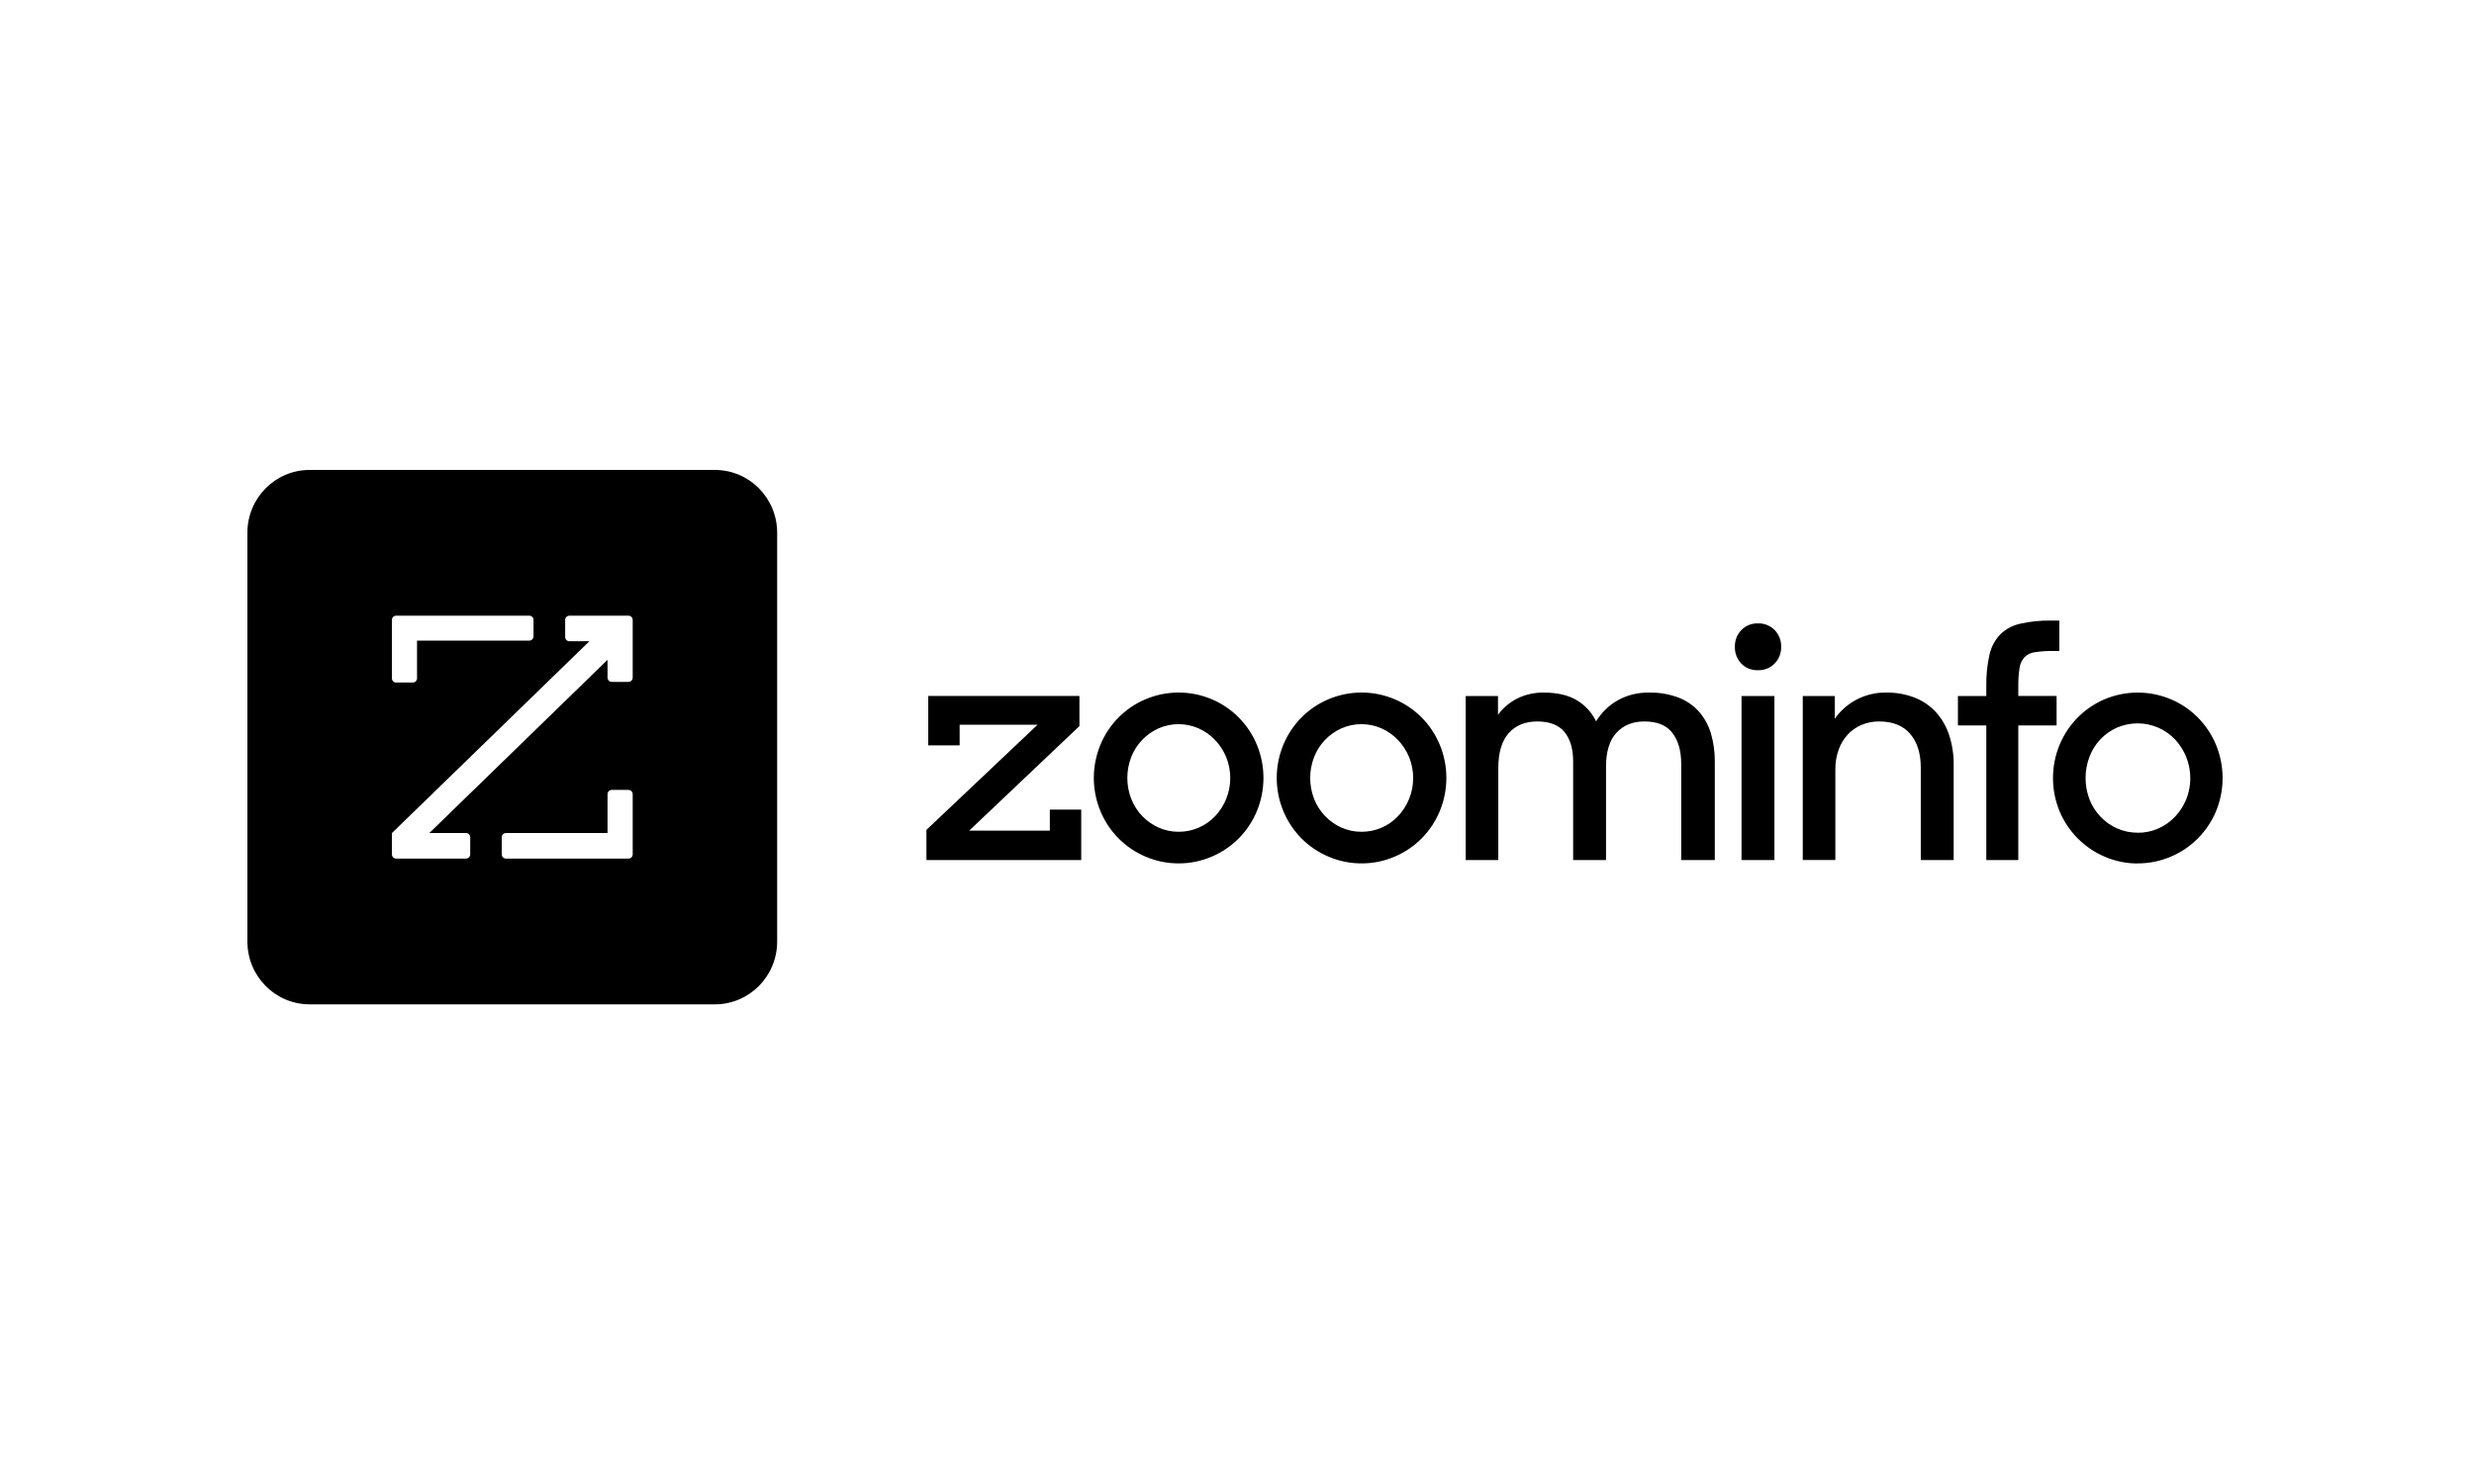
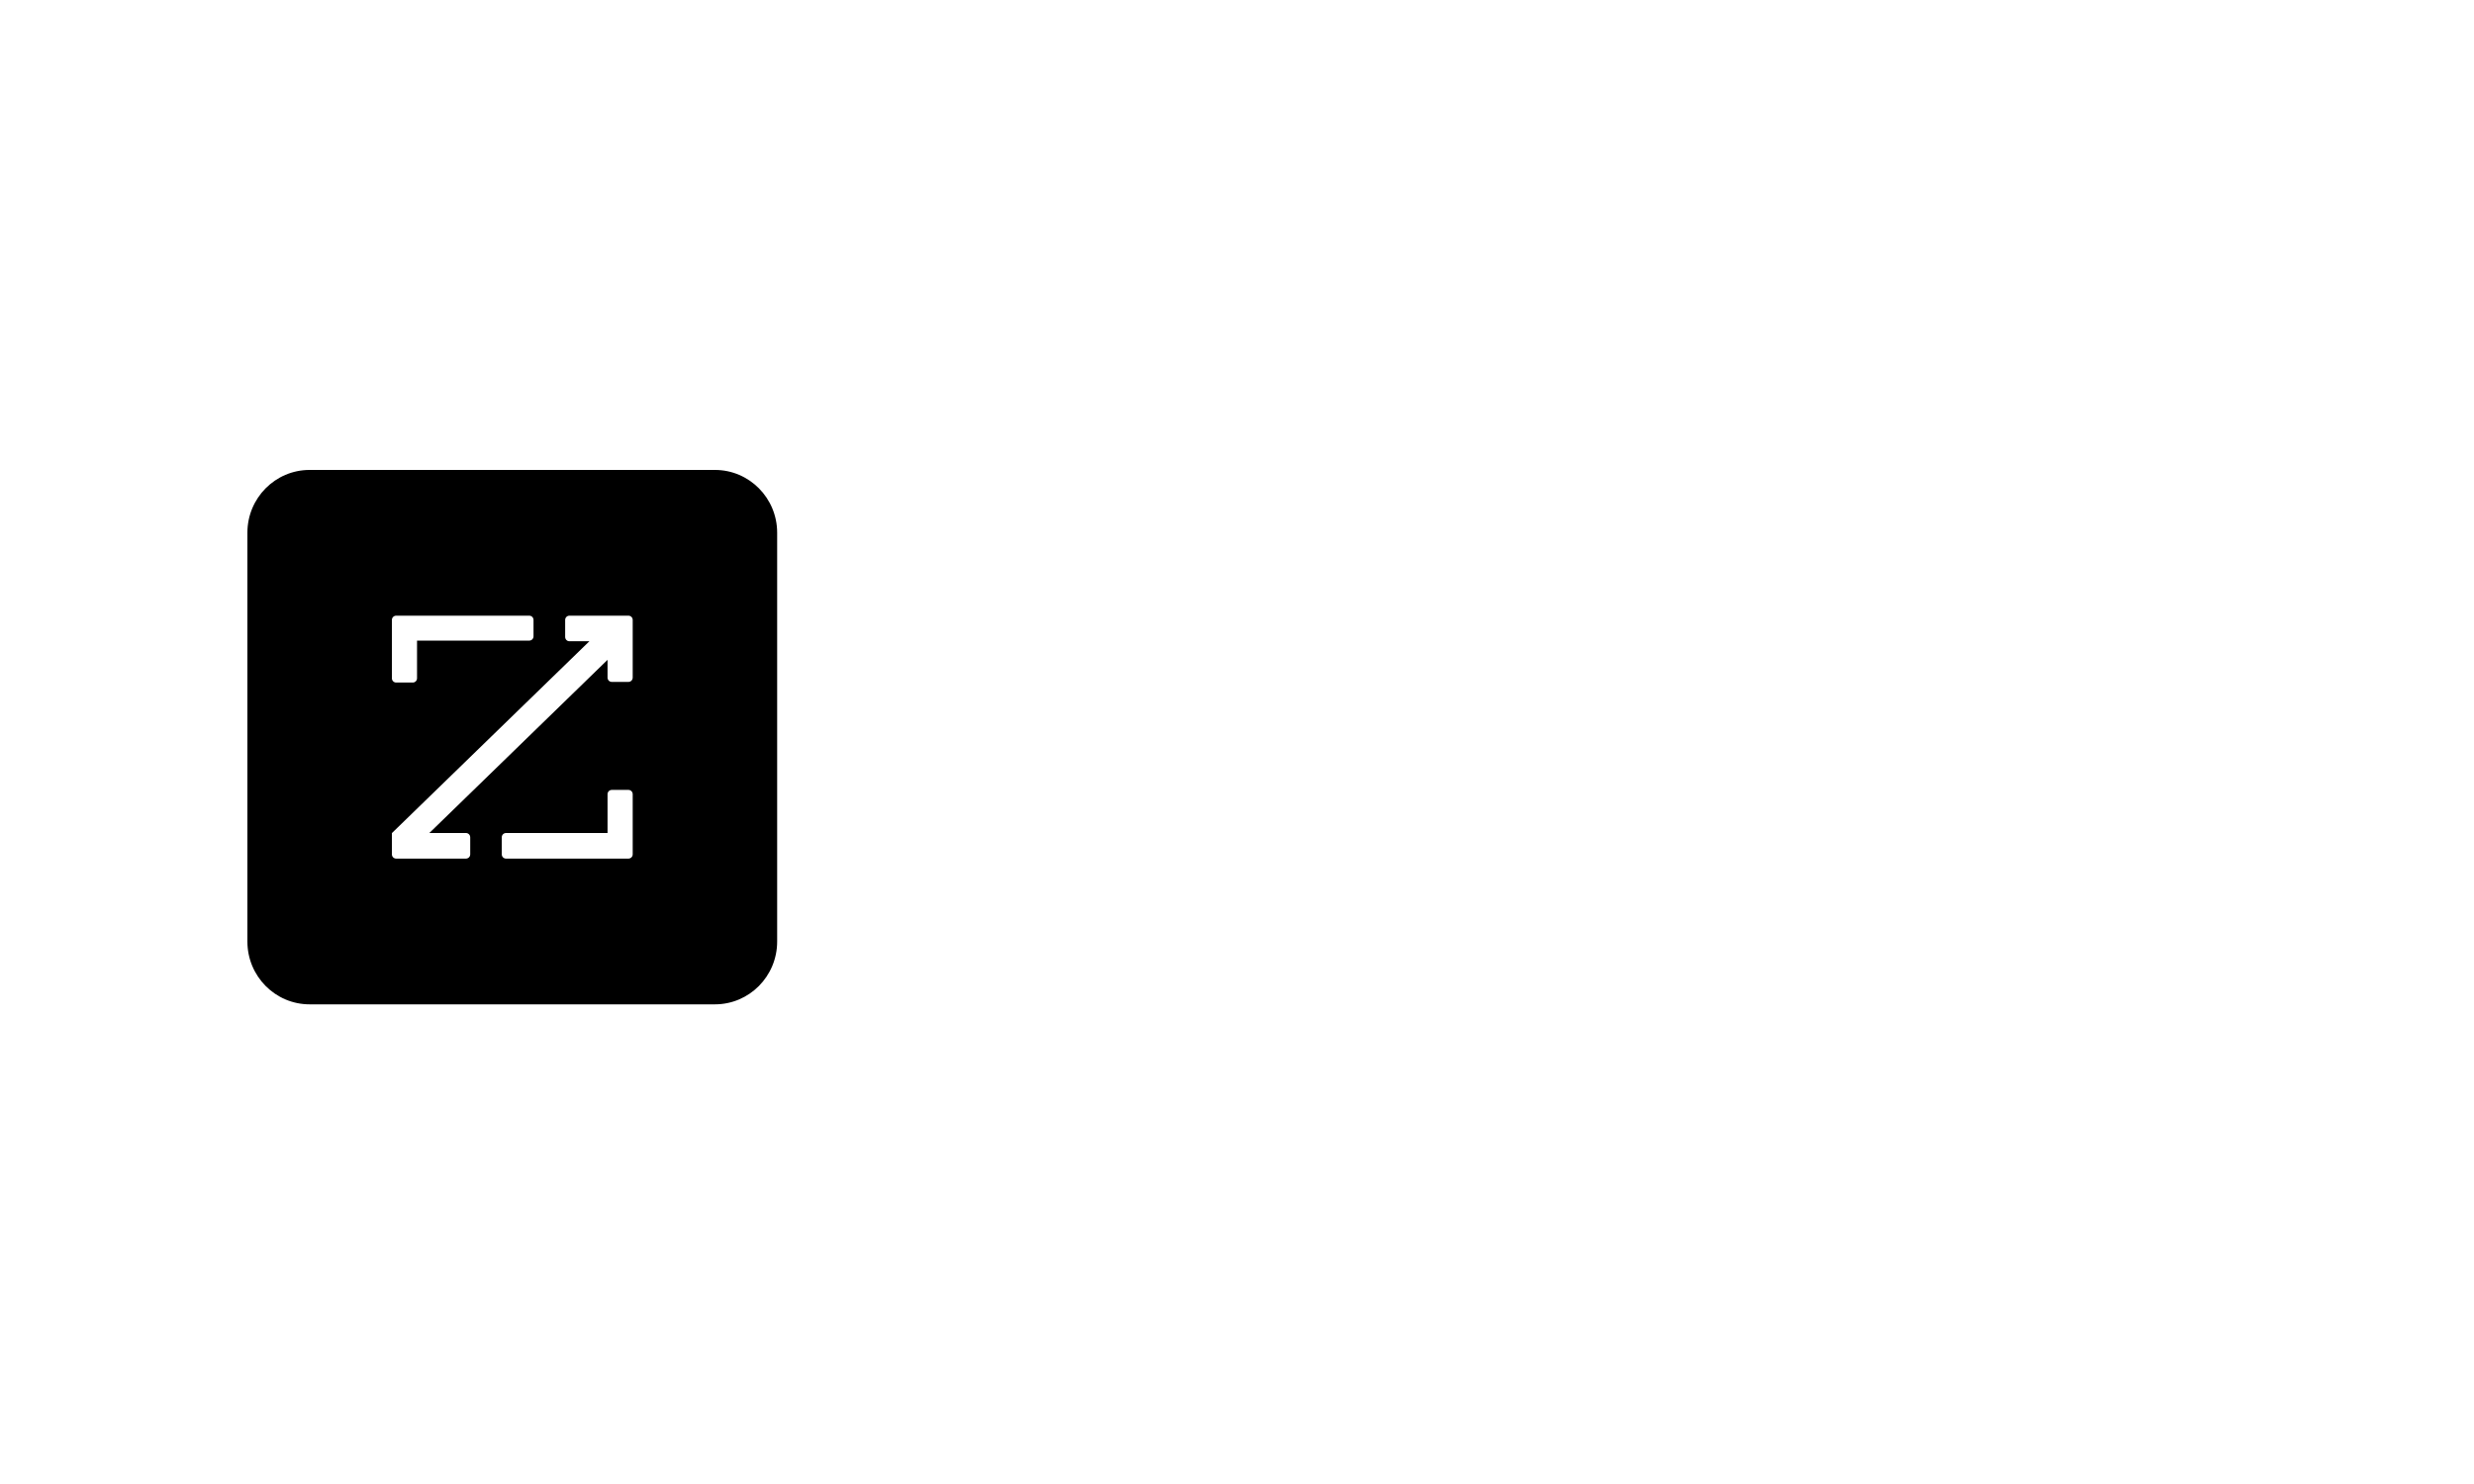
<svg xmlns="http://www.w3.org/2000/svg" width="200" height="120" viewBox="0 0 200 120" fill="none">
-   <path d="M74.894 69.546V67.106L83.879 58.603H77.578V60.274H75.04V56.275H87.261V58.714L78.35 67.168H84.87V65.468H87.407V69.546H74.894ZM95.282 69.816C94.364 69.819 93.455 69.634 92.61 69.271C90.961 68.577 89.651 67.257 88.962 65.596C88.608 64.744 88.425 63.829 88.425 62.905C88.425 61.981 88.608 61.067 88.962 60.215C89.651 58.555 90.962 57.235 92.61 56.541C93.456 56.184 94.365 56 95.282 56C96.2 56 97.109 56.184 97.955 56.541C99.603 57.235 100.913 58.555 101.603 60.215C101.956 61.067 102.139 61.982 102.139 62.905C102.139 63.829 101.956 64.744 101.603 65.596C100.914 67.257 99.603 68.577 97.955 69.271C97.11 69.634 96.201 69.819 95.282 69.816ZM95.282 67.26C95.837 67.262 96.386 67.15 96.896 66.93C97.406 66.711 97.866 66.388 98.247 65.982C98.619 65.581 98.916 65.116 99.125 64.609C99.566 63.523 99.566 62.305 99.125 61.218C98.915 60.71 98.613 60.245 98.235 59.846C97.857 59.446 97.405 59.126 96.904 58.902C96.391 58.675 95.836 58.557 95.276 58.557C94.715 58.557 94.16 58.675 93.647 58.902C92.644 59.354 91.856 60.183 91.452 61.212C91.028 62.302 91.028 63.513 91.452 64.603C91.857 65.632 92.645 66.461 93.647 66.914C94.162 67.145 94.719 67.264 95.282 67.26ZM110.07 69.816C109.151 69.819 108.242 69.634 107.398 69.271C105.749 68.577 104.438 67.257 103.75 65.596C103.395 64.744 103.212 63.829 103.212 62.905C103.212 61.981 103.395 61.067 103.75 60.215C104.438 58.555 105.749 57.235 107.398 56.541C108.244 56.184 109.152 56 110.07 56C110.987 56 111.896 56.184 112.742 56.541C114.39 57.235 115.701 58.555 116.389 60.215C116.743 61.067 116.926 61.982 116.926 62.905C116.926 63.829 116.743 64.744 116.389 65.596C115.701 67.257 114.391 68.577 112.742 69.271C111.897 69.634 110.988 69.819 110.07 69.816ZM110.07 67.26C110.624 67.263 111.174 67.151 111.684 66.931C112.194 66.711 112.654 66.388 113.034 65.982C113.406 65.581 113.703 65.116 113.912 64.609C114.352 63.523 114.352 62.305 113.912 61.218C113.702 60.71 113.4 60.245 113.023 59.846C112.644 59.446 112.192 59.126 111.691 58.902C111.178 58.674 110.622 58.556 110.061 58.556C109.499 58.556 108.944 58.674 108.43 58.902C107.426 59.354 106.639 60.183 106.235 61.212C105.81 62.302 105.81 63.513 106.235 64.603C106.639 65.633 107.427 66.463 108.43 66.917C108.946 67.148 109.505 67.265 110.07 67.26ZM118.488 56.281H121.099V57.806C121.501 57.251 122.028 56.801 122.636 56.491C123.319 56.154 124.072 55.987 124.833 56.005C125.889 56.005 126.764 56.208 127.455 56.614C128.139 57.017 128.687 57.616 129.029 58.335C129.454 57.629 130.05 57.045 130.762 56.639C131.545 56.202 132.429 55.983 133.324 56.005C134.122 55.988 134.917 56.121 135.666 56.398C136.302 56.636 136.873 57.024 137.332 57.528C137.782 58.039 138.115 58.644 138.309 59.298C138.528 60.048 138.635 60.827 138.625 61.608V69.546H135.91V61.755C135.91 60.723 135.674 59.896 135.203 59.272C134.732 58.649 133.974 58.338 132.932 58.339C131.988 58.339 131.236 58.644 130.674 59.254C130.113 59.864 129.832 60.779 129.832 61.999V69.546H127.175V61.583C127.175 60.566 126.943 59.772 126.48 59.199C126.017 58.627 125.28 58.34 124.271 58.339C123.294 58.339 122.525 58.655 121.965 59.286C121.405 59.917 121.124 60.863 121.123 62.124V69.546H118.488V56.281ZM140.25 52.301C140.242 52.051 140.285 51.803 140.375 51.571C140.465 51.338 140.6 51.127 140.773 50.948C140.946 50.77 141.153 50.631 141.382 50.538C141.611 50.445 141.857 50.401 142.103 50.408C142.355 50.398 142.606 50.441 142.841 50.534C143.075 50.627 143.288 50.768 143.466 50.948C143.639 51.127 143.774 51.338 143.864 51.571C143.954 51.803 143.997 52.051 143.99 52.301C143.997 52.55 143.954 52.798 143.864 53.03C143.774 53.262 143.639 53.474 143.466 53.652C143.288 53.832 143.076 53.974 142.841 54.067C142.606 54.16 142.355 54.203 142.103 54.193C141.854 54.203 141.606 54.16 141.374 54.067C141.144 53.973 140.934 53.832 140.761 53.652C140.591 53.471 140.458 53.258 140.37 53.025C140.282 52.792 140.241 52.544 140.25 52.295V52.301ZM140.786 56.281H143.446V69.547H140.786V56.281ZM145.737 56.281H148.323V58.118C148.797 57.447 149.428 56.903 150.16 56.534C150.892 56.166 151.702 55.984 152.52 56.005C153.292 55.994 154.057 56.132 154.778 56.41C155.425 56.662 156.009 57.057 156.486 57.565C156.968 58.097 157.334 58.725 157.559 59.408C157.819 60.194 157.947 61.019 157.937 61.848V69.546H155.277V62.051C155.277 60.919 154.993 60.018 154.424 59.347C153.854 58.676 153.017 58.34 151.91 58.339C151.429 58.335 150.952 58.426 150.506 58.609C150.083 58.785 149.7 59.049 149.384 59.384C149.055 59.738 148.803 60.156 148.641 60.613C148.456 61.128 148.365 61.673 148.371 62.222V69.541H145.737V56.281ZM158.28 56.281H160.574V55.518C160.556 54.655 160.642 53.793 160.829 52.95C160.964 52.338 161.259 51.773 161.684 51.316C162.129 50.879 162.687 50.575 163.293 50.439C164.13 50.249 164.987 50.163 165.845 50.181H166.479V52.638H166.038C165.529 52.629 165.019 52.662 164.514 52.737C164.187 52.775 163.882 52.922 163.648 53.155C163.436 53.405 163.3 53.712 163.257 54.039C163.184 54.535 163.151 55.036 163.16 55.538V56.275H166.257V58.659H163.16V69.546H160.574V58.659H158.28V56.281ZM172.816 69.822C171.894 69.825 170.983 69.638 170.136 69.271C168.499 68.572 167.196 67.26 166.502 65.611C166.147 64.757 165.965 63.84 165.965 62.915C165.965 61.989 166.147 61.072 166.502 60.218C167.191 58.563 168.495 57.244 170.136 56.544C170.984 56.187 171.895 56.003 172.814 56.003C173.734 56.003 174.644 56.187 175.493 56.544C177.142 57.239 178.451 58.559 179.141 60.219C179.494 61.074 179.677 61.99 179.677 62.915C179.677 63.841 179.494 64.757 179.141 65.611C178.446 67.264 177.137 68.578 175.493 69.271C174.648 69.634 173.739 69.819 172.821 69.816L172.816 69.822ZM172.816 67.339C173.389 67.344 173.957 67.227 174.482 66.996C174.987 66.772 175.442 66.451 175.823 66.049C176.21 65.644 176.519 65.169 176.732 64.649C177.059 63.836 177.148 62.944 176.987 62.082C176.826 61.219 176.422 60.421 175.823 59.783C175.439 59.38 174.978 59.059 174.469 58.838C173.943 58.61 173.377 58.493 172.804 58.493C172.231 58.493 171.664 58.61 171.138 58.838C170.634 59.061 170.178 59.382 169.797 59.783C169.414 60.189 169.115 60.667 168.916 61.189C168.494 62.301 168.494 63.53 168.916 64.641C169.119 65.162 169.423 65.637 169.807 66.041C170.188 66.443 170.644 66.765 171.149 66.988C171.675 67.221 172.245 67.339 172.821 67.333L172.816 67.339Z" fill="black" />
  <path fill-rule="evenodd" clip-rule="evenodd" d="M25.031 38C22.253 38 20 40.273 20 43.077V76.137C20 78.941 22.253 81.214 25.031 81.214H57.794C60.573 81.214 62.826 78.941 62.826 76.137V43.077C62.826 40.273 60.573 38 57.794 38H25.031ZM50.807 49.786H46.029C45.84 49.786 45.688 49.941 45.688 50.132V51.505C45.688 51.697 45.84 51.852 46.029 51.852H47.648L31.681 67.367V69.082C31.681 69.273 31.834 69.428 32.022 69.428H37.672C37.86 69.428 38.013 69.273 38.013 69.082V67.707C38.013 67.515 37.86 67.36 37.672 67.36H34.709L49.114 53.355V54.793C49.114 54.985 49.267 55.14 49.455 55.14H50.807H50.81C50.999 55.138 51.149 54.981 51.148 54.789V50.132C51.148 49.941 50.995 49.786 50.807 49.786ZM42.79 51.8H33.713V54.846C33.713 55.036 33.561 55.191 33.374 55.192H32.022C31.834 55.192 31.681 55.037 31.681 54.846V50.132C31.681 49.941 31.834 49.786 32.022 49.786H42.792C42.979 49.787 43.13 49.942 43.13 50.132V51.453C43.13 51.645 42.978 51.8 42.79 51.8ZM40.903 67.36H49.114V64.221C49.114 64.029 49.267 63.874 49.455 63.874H50.807C50.995 63.875 51.147 64.029 51.148 64.221V69.082C51.148 69.273 50.995 69.428 50.807 69.428H40.903C40.715 69.428 40.563 69.273 40.563 69.082V67.707C40.563 67.515 40.715 67.36 40.903 67.36Z" fill="black" />
</svg>